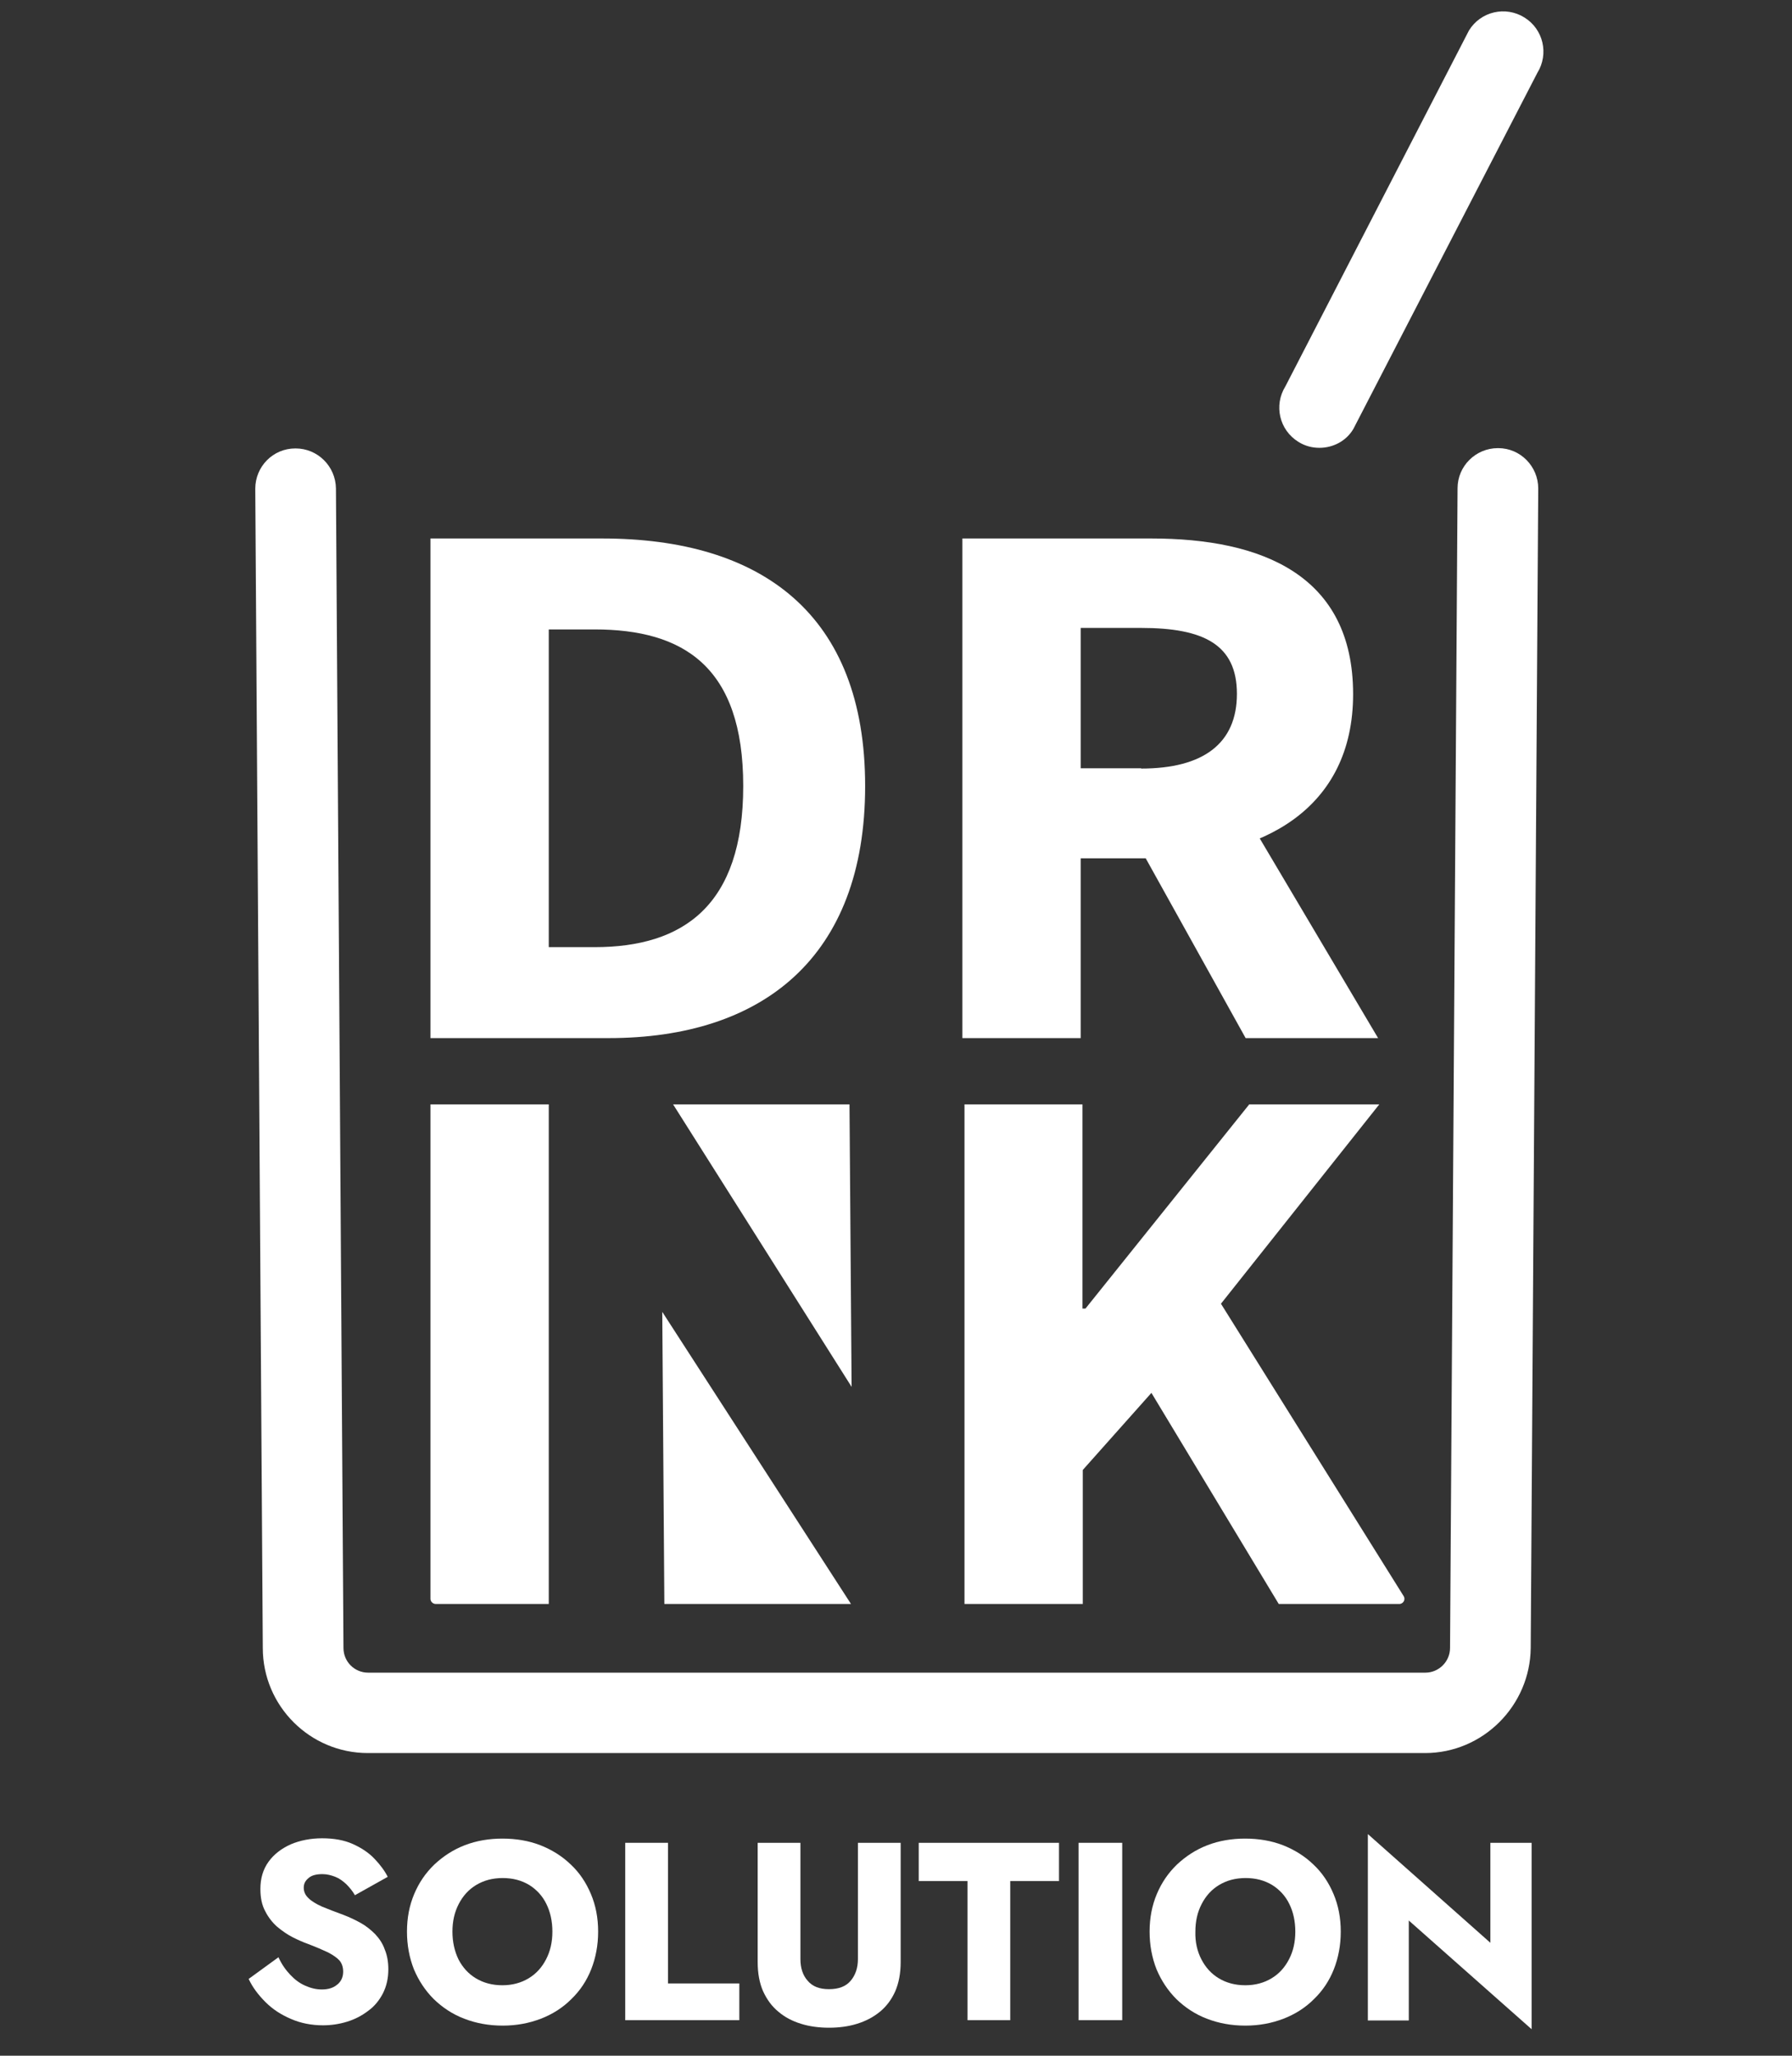
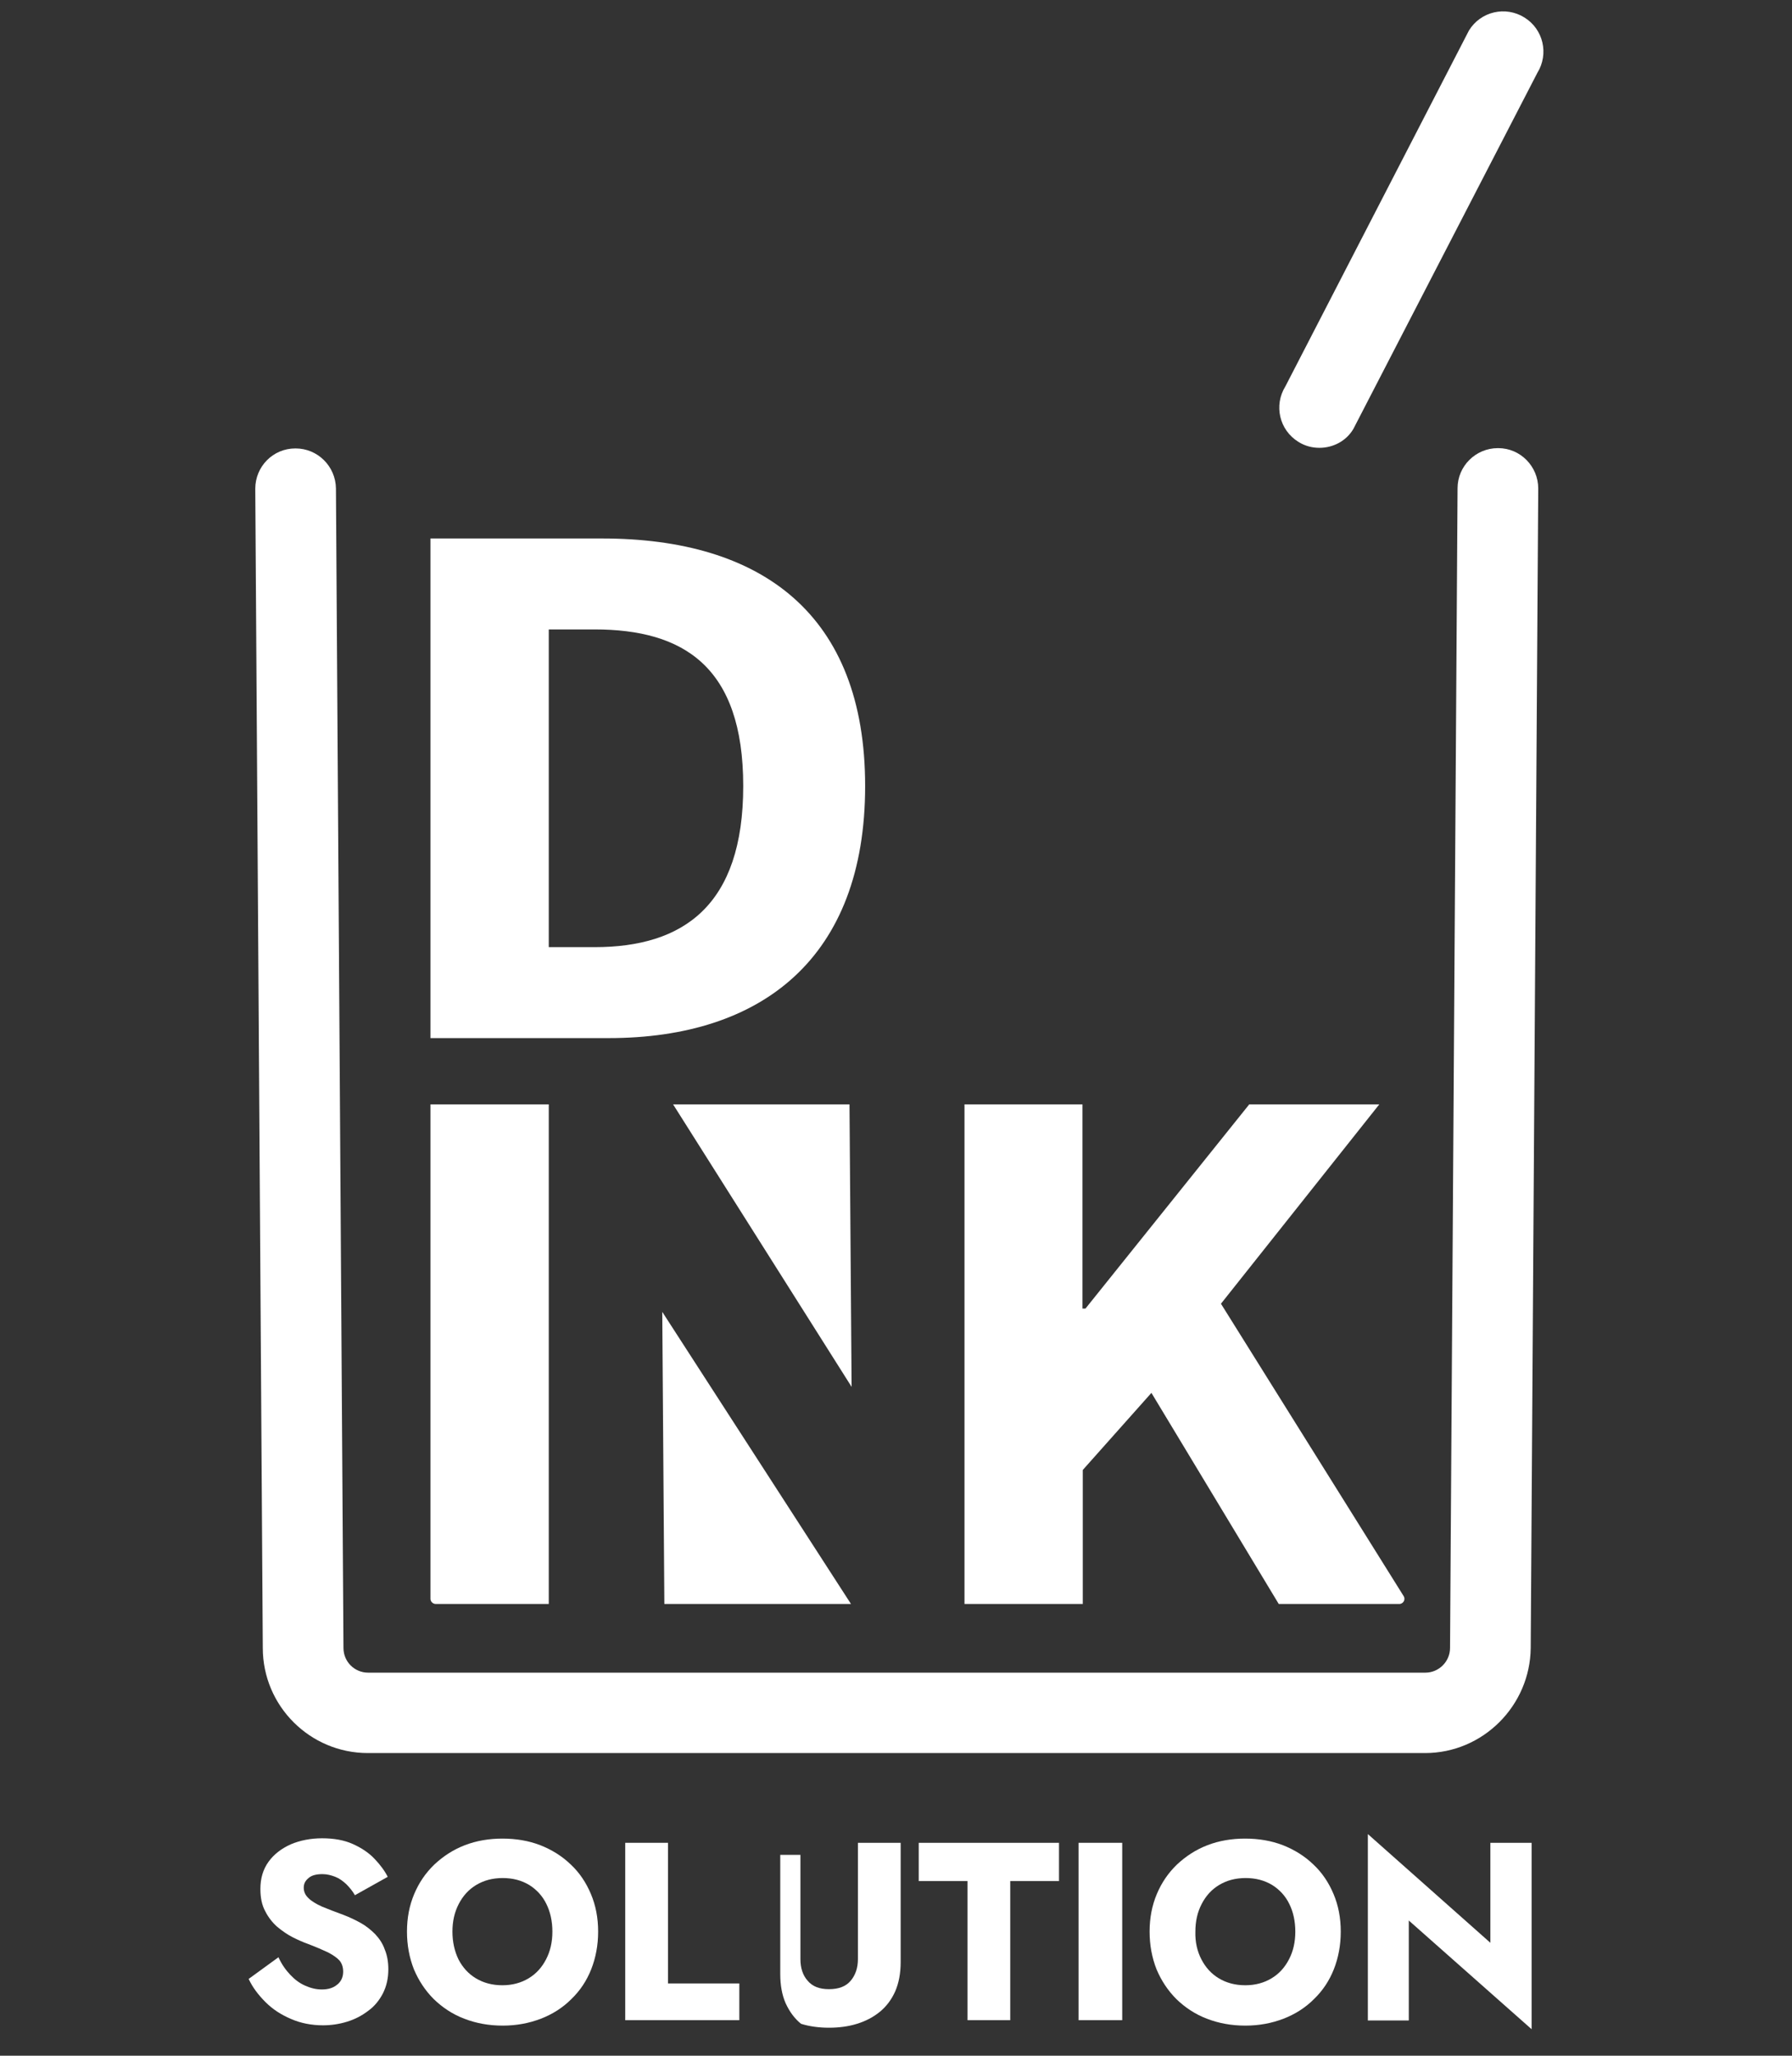
<svg xmlns="http://www.w3.org/2000/svg" version="1.1" id="Livello_1" x="0px" y="0px" viewBox="0 0 595.3 682.6" style="enable-background:new 0 0 595.3 682.6;" xml:space="preserve">
  <rect x="0" y="0" width="595.3" height="682.6" fill="#333333" stroke="none" />
  <style type="text/css">
	.st0{fill:#FFFFFF;}
</style>
  <g>
    <g>
      <path class="st0" d="M96.4,655.7c1.5,1.6,3.1,2.8,4.9,3.6c1.8,0.8,3.6,1.3,5.6,1.3c2.1,0,3.8-0.5,5.1-1.6c1.3-1,2-2.5,2-4.3    c0-1.5-0.4-2.7-1.2-3.7c-0.8-0.9-2.1-1.8-3.8-2.7c-1.7-0.8-4-1.8-6.9-2.9c-1.4-0.5-3-1.2-4.8-2.1c-1.8-0.9-3.5-2.1-5.2-3.5    c-1.6-1.4-3-3.2-4-5.2c-1.1-2-1.6-4.5-1.6-7.4c0-3.5,0.9-6.5,2.7-9s4.3-4.4,7.4-5.8c3.1-1.3,6.6-2,10.4-2c3.9,0,7.3,0.6,10.2,1.9    c2.9,1.3,5.3,2.9,7.2,4.9c1.9,2,3.4,4,4.4,6l-10.9,6.1c-0.8-1.4-1.8-2.6-2.9-3.7c-1.1-1-2.3-1.9-3.6-2.4s-2.7-0.9-4.3-0.9    c-2,0-3.6,0.4-4.6,1.3c-1.1,0.9-1.6,1.9-1.6,3.2c0,1.3,0.5,2.5,1.6,3.5c1,1,2.5,1.9,4.5,2.8c1.9,0.8,4.3,1.7,7,2.7    c2.1,0.8,4,1.7,5.8,2.7c1.8,1,3.4,2.3,4.8,3.7c1.4,1.5,2.5,3.1,3.2,5.1c0.8,1.9,1.2,4.1,1.2,6.6c0,3-0.6,5.6-1.8,8    c-1.2,2.3-2.8,4.3-4.9,5.8c-2.1,1.6-4.4,2.8-7,3.6c-2.6,0.8-5.3,1.2-8,1.2c-3.8,0-7.4-0.7-10.6-2.1c-3.3-1.4-6.1-3.2-8.5-5.6    c-2.4-2.4-4.3-4.9-5.6-7.7l9.9-7.2C93.6,652.3,94.9,654.1,96.4,655.7z" />
      <path class="st0" d="M137.6,628.9c1.6-3.8,3.8-7,6.7-9.8c2.9-2.7,6.2-4.9,10.1-6.4c3.9-1.5,8.1-2.2,12.5-2.2    c4.5,0,8.7,0.7,12.6,2.2c3.8,1.5,7.2,3.6,10.1,6.4c2.9,2.7,5.1,6,6.7,9.8c1.6,3.8,2.4,7.9,2.4,12.5c0,4.5-0.8,8.7-2.3,12.5    c-1.5,3.8-3.7,7.1-6.6,9.9c-2.8,2.8-6.2,5-10.1,6.5c-3.9,1.5-8.1,2.3-12.7,2.3c-4.7,0-8.9-0.8-12.8-2.3c-3.9-1.5-7.2-3.7-10.1-6.5    c-2.8-2.8-5-6.1-6.6-9.9c-1.5-3.8-2.3-8-2.3-12.5C135.2,636.8,136,632.7,137.6,628.9z M152.3,650.6c1.4,2.7,3.3,4.8,5.8,6.3    c2.5,1.5,5.4,2.3,8.8,2.3c3.3,0,6.2-0.8,8.7-2.3c2.5-1.5,4.4-3.6,5.8-6.3c1.4-2.7,2.1-5.7,2.1-9.2c0-3.5-0.7-6.6-2-9.2    c-1.3-2.7-3.3-4.8-5.7-6.3c-2.5-1.5-5.4-2.3-8.8-2.3c-3.4,0-6.3,0.8-8.8,2.3c-2.5,1.5-4.4,3.6-5.8,6.3c-1.4,2.7-2.1,5.7-2.1,9.2    C150.3,644.8,151,647.9,152.3,650.6z" />
      <path class="st0" d="M221.9,611.9v46.7h23.7v12.2h-37.9v-58.9H221.9z" />
-       <path class="st0" d="M265.9,611.9v38.6c0,3,0.8,5.4,2.4,7.2c1.6,1.9,3.9,2.8,7.1,2.8c3.2,0,5.6-0.9,7.2-2.8    c1.6-1.9,2.4-4.3,2.4-7.2v-38.6h14.2v39.6c0,3.7-0.6,6.9-1.8,9.7c-1.2,2.7-2.9,5-5.1,6.8c-2.2,1.8-4.7,3.1-7.6,4    c-2.9,0.9-6,1.3-9.3,1.3s-6.4-0.4-9.3-1.3c-2.9-0.9-5.4-2.2-7.5-4c-2.2-1.8-3.8-4-5.1-6.8c-1.2-2.7-1.8-6-1.8-9.7v-39.6H265.9z" />
+       <path class="st0" d="M265.9,611.9v38.6c0,3,0.8,5.4,2.4,7.2c1.6,1.9,3.9,2.8,7.1,2.8c3.2,0,5.6-0.9,7.2-2.8    c1.6-1.9,2.4-4.3,2.4-7.2v-38.6h14.2v39.6c0,3.7-0.6,6.9-1.8,9.7c-1.2,2.7-2.9,5-5.1,6.8c-2.2,1.8-4.7,3.1-7.6,4    c-2.9,0.9-6,1.3-9.3,1.3s-6.4-0.4-9.3-1.3c-2.2-1.8-3.8-4-5.1-6.8c-1.2-2.7-1.8-6-1.8-9.7v-39.6H265.9z" />
      <path class="st0" d="M305.2,611.9h46.6v12.7h-16.2v46.2h-14.2v-46.2h-16.2V611.9z" />
      <path class="st0" d="M372.8,611.9v58.9h-14.5v-58.9H372.8z" />
      <path class="st0" d="M384.3,628.9c1.6-3.8,3.8-7,6.7-9.8c2.9-2.7,6.2-4.9,10.1-6.4c3.9-1.5,8.1-2.2,12.5-2.2    c4.5,0,8.7,0.7,12.6,2.2c3.8,1.5,7.2,3.6,10.1,6.4c2.9,2.7,5.1,6,6.7,9.8c1.6,3.8,2.4,7.9,2.4,12.5c0,4.5-0.8,8.7-2.3,12.5    c-1.5,3.8-3.7,7.1-6.6,9.9c-2.8,2.8-6.2,5-10.1,6.5c-3.9,1.5-8.1,2.3-12.7,2.3c-4.7,0-8.9-0.8-12.8-2.3c-3.9-1.5-7.2-3.7-10.1-6.5    c-2.8-2.8-5-6.1-6.6-9.9c-1.5-3.8-2.3-8-2.3-12.5C381.9,636.8,382.7,632.7,384.3,628.9z M399.1,650.6c1.4,2.7,3.3,4.8,5.8,6.3    c2.5,1.5,5.4,2.3,8.8,2.3c3.3,0,6.2-0.8,8.7-2.3c2.5-1.5,4.4-3.6,5.8-6.3c1.4-2.7,2.1-5.7,2.1-9.2c0-3.5-0.7-6.6-2-9.2    c-1.3-2.7-3.3-4.8-5.7-6.3c-2.5-1.5-5.4-2.3-8.8-2.3c-3.4,0-6.3,0.8-8.8,2.3c-2.5,1.5-4.4,3.6-5.8,6.3c-1.4,2.7-2.1,5.7-2.1,9.2    C397,644.8,397.7,647.9,399.1,650.6z" />
      <path class="st0" d="M508.8,611.9v61.9L468,637.7v33.2h-13.6V609l40.7,36.1v-33.2H508.8z" />
    </g>
    <g>
      <path class="st0" d="M143,178.8h57c53.1,0,87.4,25.2,87.4,82.2c0,57-34.2,83.7-85.2,83.7H143V178.8z M197.5,314.5    c29.5,0,49.4-13.8,49.4-53.5c0-39.7-19.9-52-49.4-52h-15.2v105.5H197.5z" />
-       <path class="st0" d="M319.7,178.8h62.7c36.9,0,67.1,12.2,67.1,51.7c0,38.1-30.2,54.5-67.1,54.5H359v59.7h-39.3V178.8z     M379.1,255.2c20.7,0,31.8-8.4,31.8-24.8c0-16.4-11.1-21.9-31.8-21.9H359v46.6H379.1z M375.1,275.1l27.2-24l55.5,93.6h-44    L375.1,275.1z" />
      <path class="st0" d="M143,366.7h39.3v165.9h-37.5c-1,0-1.8-0.8-1.8-1.7V366.7z" />
      <path class="st0" d="M223.6,366.7l59.3,93.8l-0.7-93.8 M282.7,532.6l-62.7-97l0.7,97" />
      <path class="st0" d="M320.3,366.7h39.3v67.8h1l54.4-67.8h43.2l-52.6,66.2l60.7,97.1c0.7,1.1-0.1,2.6-1.5,2.6h-40l-42.3-70.1    l-22.8,25.6v44.5h-39.3V366.7z" />
    </g>
    <g>
      <path class="st0" d="M473.4,582.1H122.2c-19.2,0-34.9-15.6-34.9-34.9l-2.5-384.9c0-7.4,5.9-13.4,13.3-13.4c0,0,0.1,0,0.1,0    c7.3,0,13.3,5.9,13.4,13.3l2.5,385c0,4.6,3.7,8.2,8.2,8.2h351.2c4.5,0,8.2-3.7,8.2-8.2l2.5-385.1c0-7.3,6-13.3,13.4-13.3    c0,0,0.1,0,0.1,0c7.4,0,13.3,6.1,13.3,13.4l-2.5,385C508.3,566.4,492.6,582.1,473.4,582.1z" />
    </g>
    <g>
      <path class="st0" d="M438.3,148.7c-2.4,0-4.8-0.6-7-2c-6.3-3.9-8.2-12.1-4.3-18.4L488,10.1c3.9-6.3,12.1-8.2,18.4-4.3    c6.3,3.9,8.2,12.1,4.3,18.4l-61.1,118.2C447.2,146.5,442.8,148.7,438.3,148.7z" />
    </g>
  </g>
</svg>